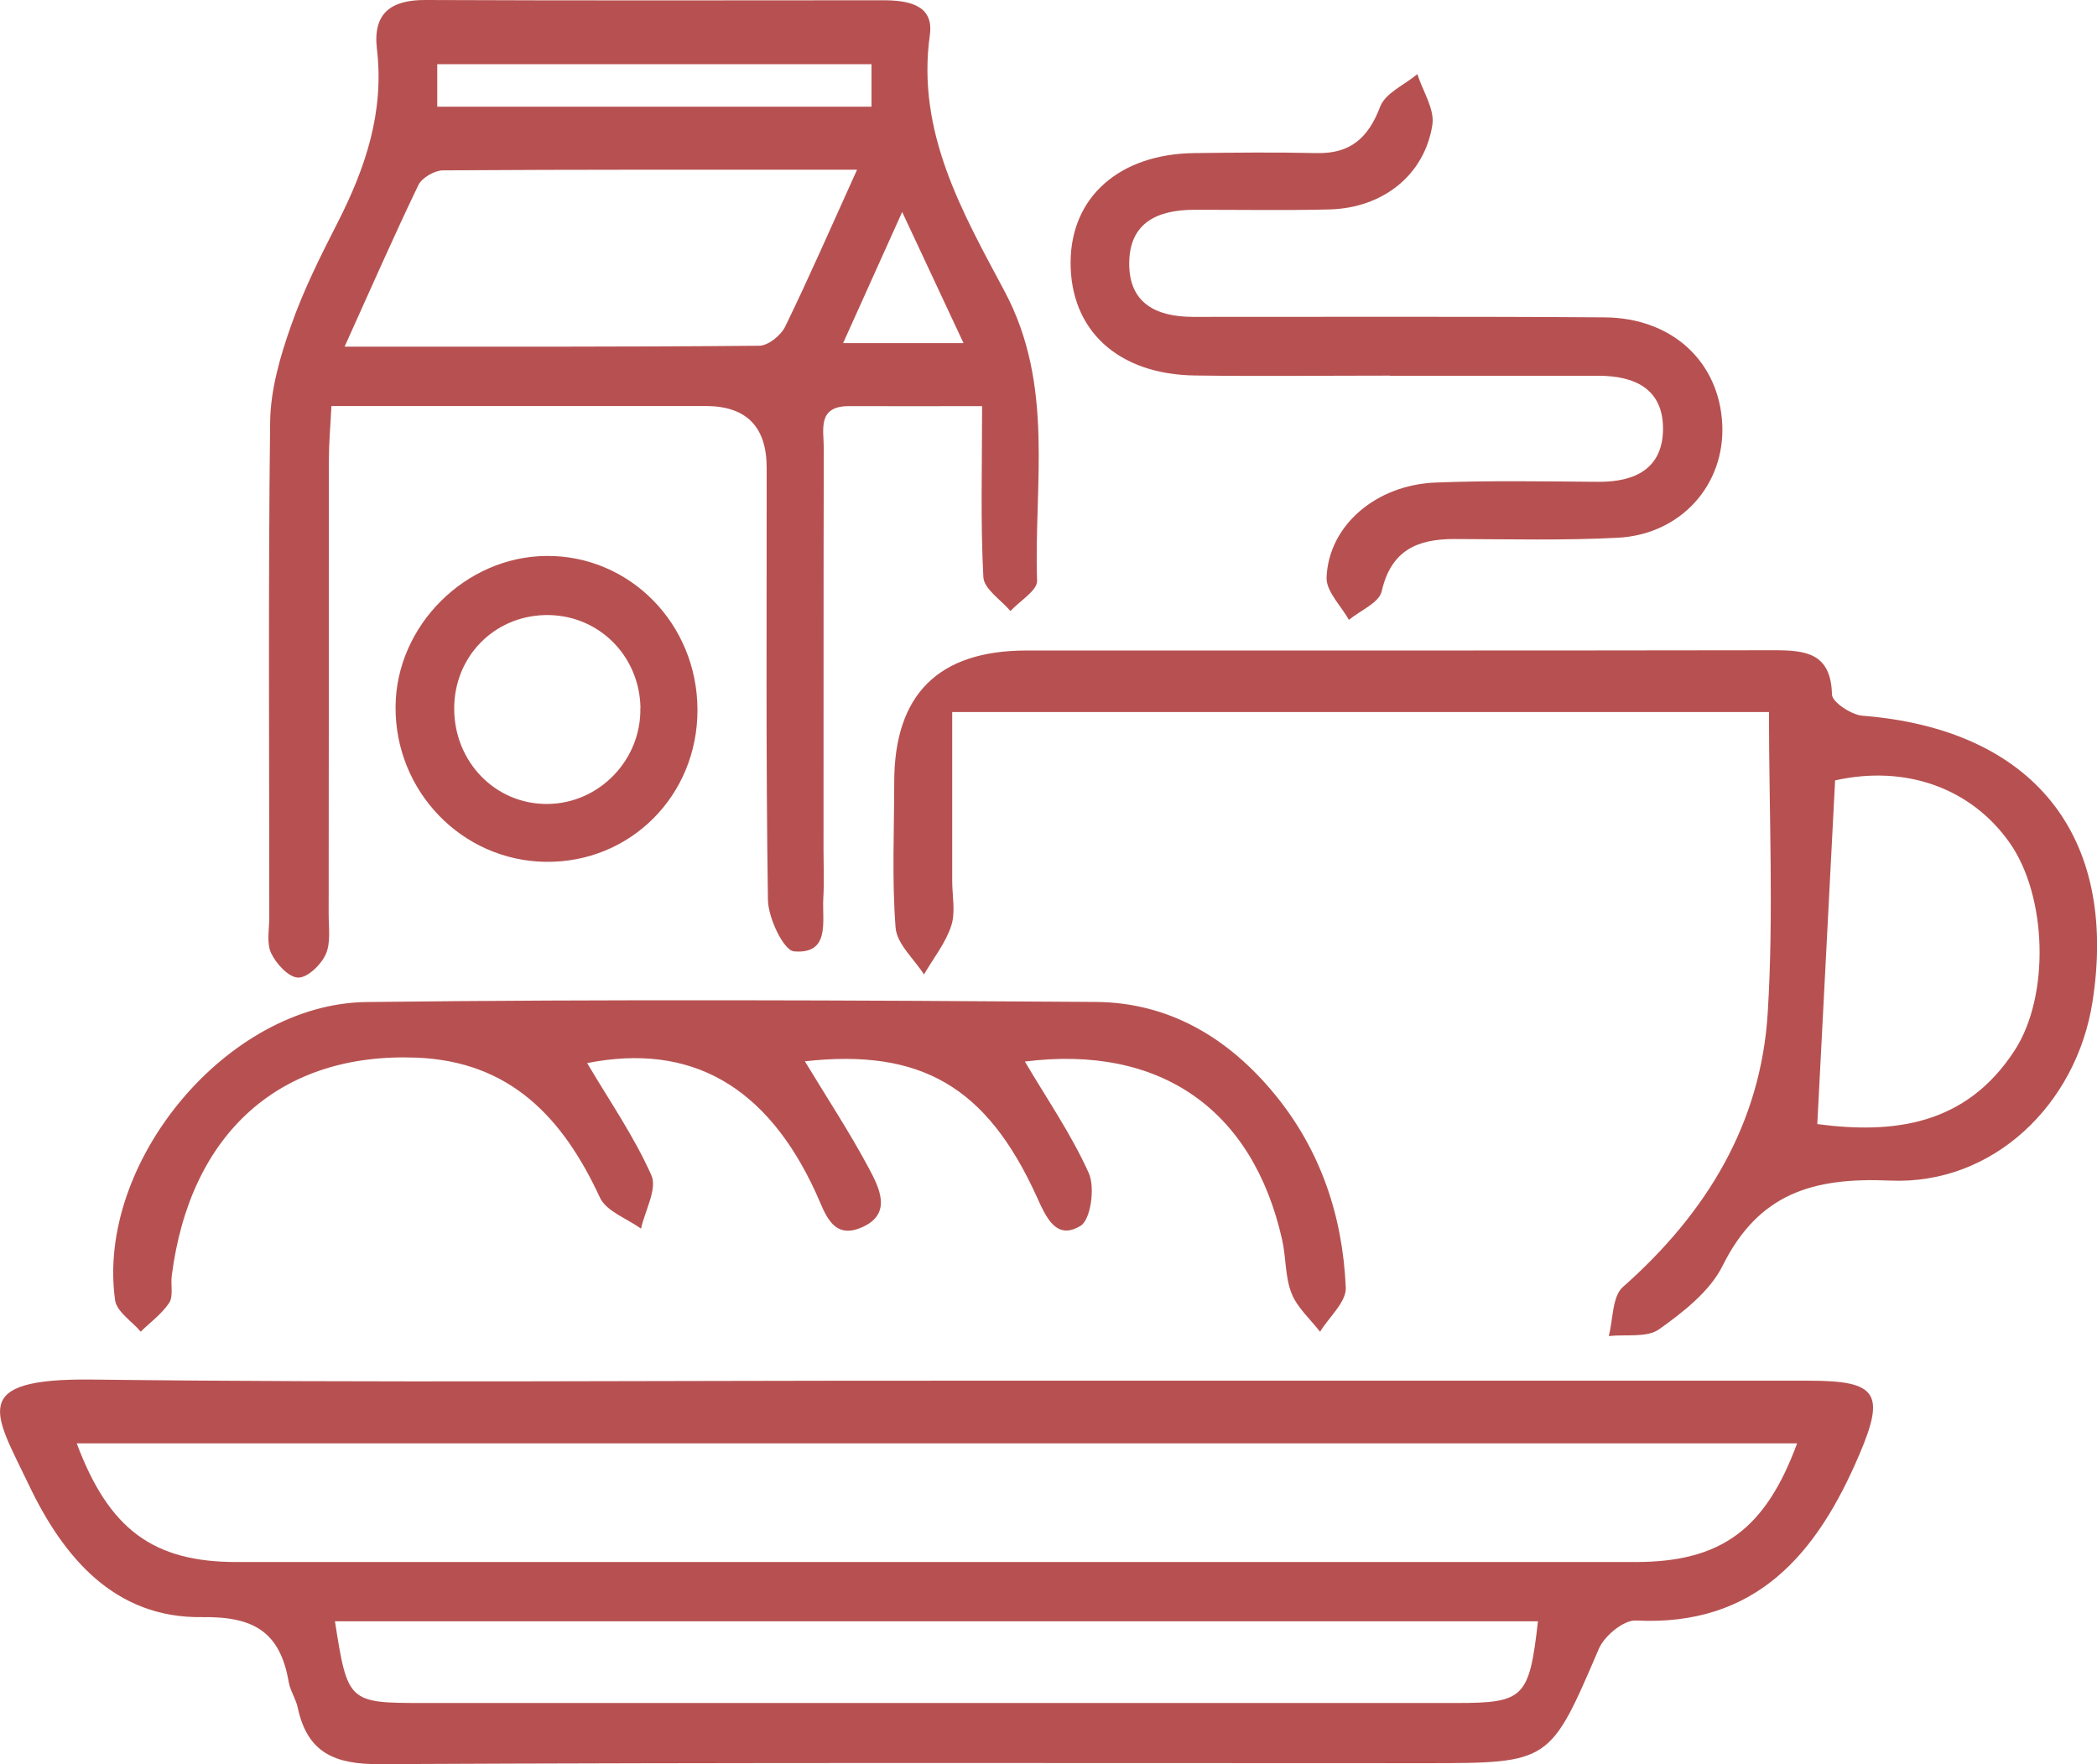
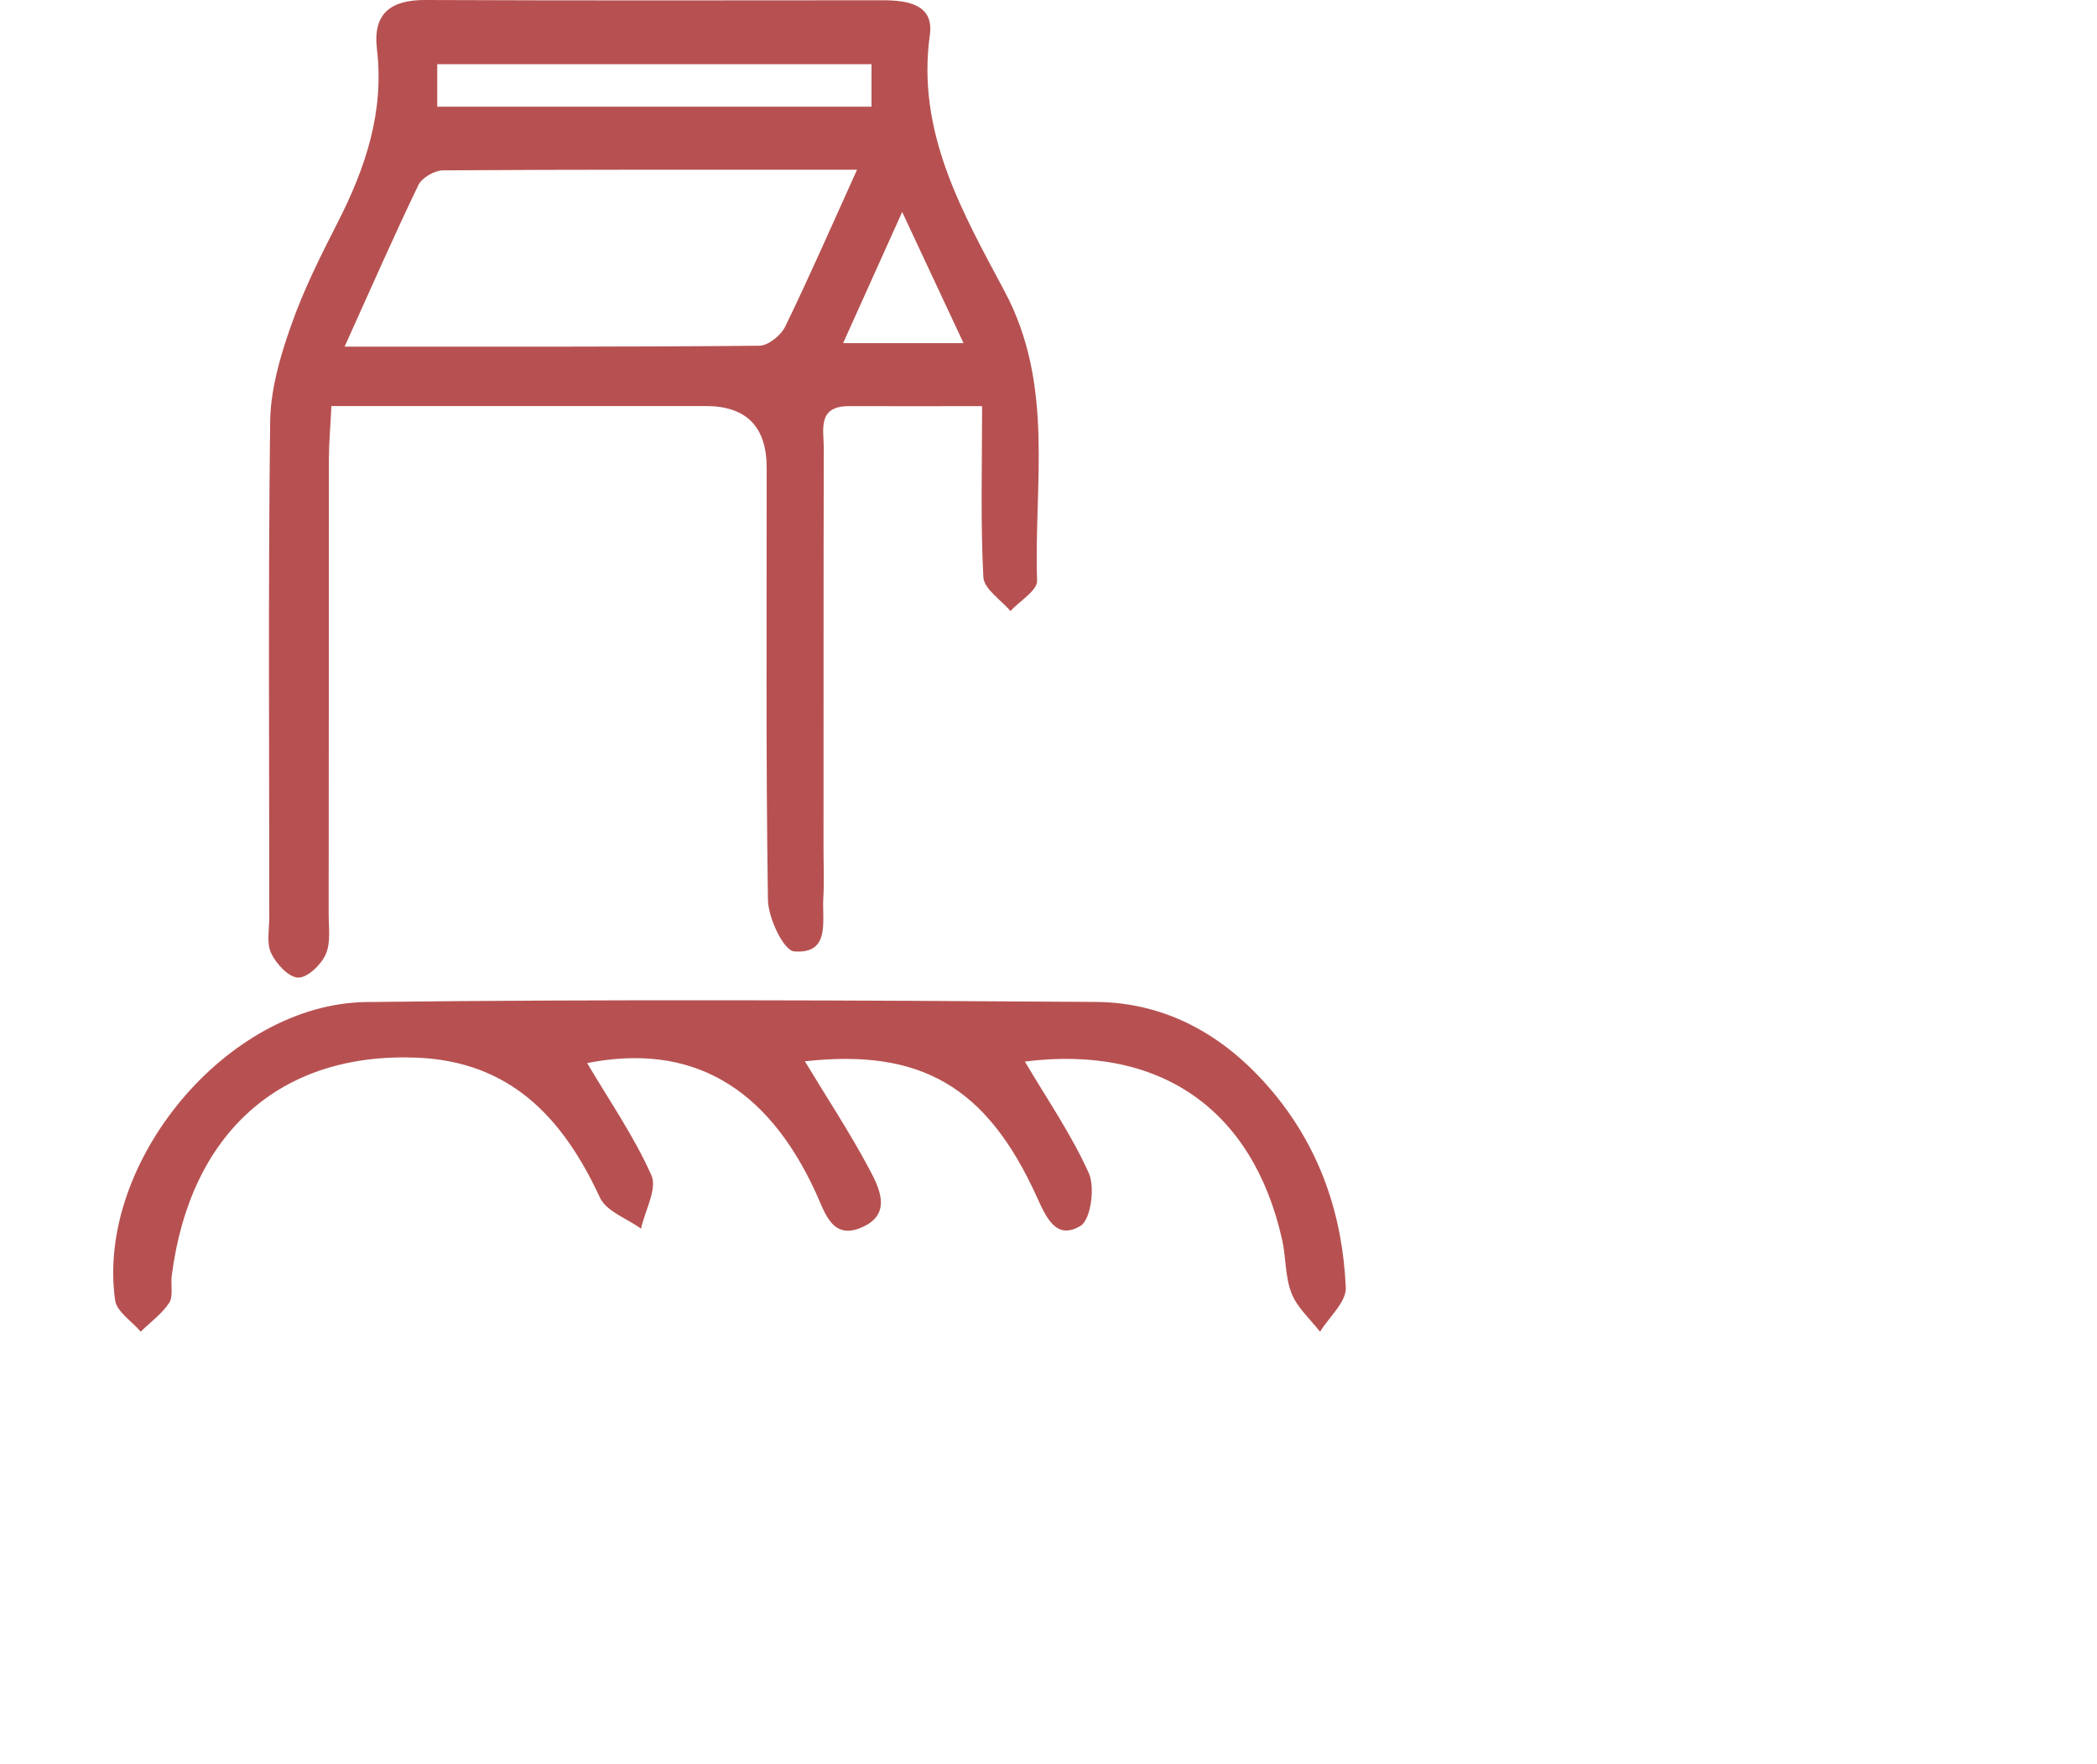
<svg xmlns="http://www.w3.org/2000/svg" width="63" height="53" viewBox="0 0 63 53" fill="none">
  <path d="M29.505 12.202C28.034 12.202 26.77 12.205 25.507 12.202C24.545 12.198 24.749 12.914 24.749 13.467C24.738 17.475 24.745 21.483 24.741 25.491C24.741 25.991 24.764 26.494 24.734 26.994C24.696 27.68 24.953 28.672 23.855 28.582C23.542 28.555 23.078 27.578 23.071 27.032C23.006 22.706 23.037 18.38 23.033 14.054C23.033 12.819 22.423 12.2 21.204 12.198C17.983 12.198 14.766 12.198 11.545 12.198C11.054 12.198 10.568 12.198 9.957 12.198C9.927 12.823 9.881 13.308 9.881 13.793C9.878 18.346 9.881 22.903 9.874 27.456C9.874 27.866 9.942 28.32 9.787 28.669C9.648 28.983 9.237 29.377 8.957 29.37C8.671 29.362 8.297 28.957 8.147 28.638C8.003 28.339 8.09 27.926 8.09 27.563C8.09 22.6 8.056 17.634 8.116 12.671C8.128 11.709 8.414 10.717 8.739 9.796C9.112 8.728 9.625 7.701 10.142 6.69C10.983 5.042 11.552 3.353 11.322 1.458C11.201 0.383 11.76 -0.004 12.782 2.75495e-05C17.36 0.019 21.943 0.011 26.522 0.008C27.257 0.008 28.064 0.129 27.936 1.046C27.525 3.978 28.924 6.391 30.184 8.758C31.689 11.584 31.059 14.535 31.157 17.448C31.168 17.74 30.636 18.054 30.357 18.357C30.071 18.02 29.561 17.695 29.543 17.338C29.456 15.71 29.505 14.077 29.505 12.202ZM25.748 5.099C21.438 5.099 17.372 5.091 13.31 5.118C13.057 5.118 12.68 5.338 12.571 5.557C11.831 7.095 11.145 8.66 10.353 10.414C14.679 10.414 18.741 10.425 22.807 10.387C23.078 10.387 23.463 10.076 23.591 9.808C24.304 8.345 24.953 6.853 25.748 5.099ZM13.136 3.205H26.182V1.928H13.136V3.205ZM27.106 6.364C26.439 7.845 25.914 9.012 25.33 10.308H28.947C28.328 8.982 27.785 7.823 27.102 6.364H27.106Z" fill="#B75151" />
-   <path d="M41.751 11.285C39.801 11.285 37.851 11.308 35.905 11.281C33.586 11.251 32.152 9.921 32.164 7.872C32.175 5.913 33.635 4.625 35.886 4.599C37.108 4.584 38.334 4.572 39.556 4.599C40.567 4.622 41.106 4.148 41.464 3.205C41.619 2.796 42.196 2.549 42.581 2.227C42.743 2.735 43.105 3.277 43.033 3.75C42.796 5.266 41.54 6.25 39.944 6.292C38.587 6.326 37.225 6.3 35.867 6.303C34.792 6.307 33.936 6.675 33.925 7.898C33.914 9.122 34.747 9.516 35.837 9.52C39.963 9.523 44.086 9.504 48.212 9.535C50.241 9.55 51.651 10.872 51.742 12.747C51.828 14.562 50.501 16.062 48.593 16.156C46.963 16.24 45.33 16.198 43.701 16.194C42.584 16.191 41.792 16.528 41.51 17.766C41.43 18.111 40.865 18.342 40.525 18.622C40.288 18.198 39.839 17.766 39.854 17.35C39.914 15.789 41.336 14.569 43.127 14.497C44.757 14.433 46.39 14.463 48.023 14.475C49.128 14.482 49.958 14.073 49.962 12.88C49.962 11.671 49.098 11.289 48.016 11.289C45.93 11.289 43.844 11.289 41.762 11.289L41.751 11.285Z" fill="#B75151" />
-   <path d="M11.884 21.225C11.903 18.797 13.977 16.725 16.41 16.702C18.918 16.679 20.947 18.74 20.954 21.32C20.962 23.896 18.941 25.926 16.391 25.892C13.879 25.858 11.865 23.774 11.884 21.229V21.225ZM19.242 21.267C19.212 19.668 17.941 18.437 16.364 18.479C14.826 18.52 13.649 19.736 13.645 21.282C13.645 22.892 14.886 24.168 16.448 24.153C18.001 24.142 19.269 22.831 19.238 21.267H19.242Z" fill="#B75151" />
-   <path d="M53.141 21.392H28.607C28.607 23.115 28.607 24.79 28.607 26.46C28.607 26.915 28.713 27.407 28.577 27.816C28.407 28.335 28.041 28.79 27.759 29.275C27.461 28.809 26.944 28.358 26.906 27.869C26.793 26.422 26.865 24.96 26.865 23.502C26.865 20.863 28.191 19.543 30.844 19.543C38.323 19.543 45.805 19.547 53.284 19.535C54.231 19.535 55.008 19.604 55.038 20.865C55.042 21.092 55.619 21.475 55.951 21.502C61.073 21.907 63.649 25.093 62.864 30.104C62.381 33.184 59.877 35.605 56.781 35.468C54.469 35.366 52.836 35.851 51.753 38.025C51.372 38.794 50.573 39.416 49.845 39.935C49.479 40.196 48.845 40.082 48.332 40.139C48.464 39.639 48.434 38.95 48.755 38.666C51.252 36.461 52.9 33.775 53.107 30.438C53.292 27.46 53.145 24.464 53.145 21.384L53.141 21.392ZM54.597 33.771C56.841 34.067 59.051 33.836 60.529 31.552C61.589 29.915 61.503 26.926 60.379 25.324C59.221 23.676 57.256 22.971 55.132 23.445C54.955 26.869 54.778 30.29 54.597 33.771Z" fill="#B75151" />
  <path d="M24.179 31.881C24.862 33.01 25.533 34.029 26.103 35.097C26.412 35.677 26.812 36.453 25.918 36.862C25.002 37.279 24.79 36.442 24.508 35.828C23.033 32.616 20.747 31.324 17.64 31.938C18.296 33.052 19.046 34.131 19.57 35.309C19.752 35.715 19.378 36.37 19.258 36.912C18.835 36.605 18.216 36.393 18.024 35.98C16.915 33.582 15.331 31.885 12.514 31.775C8.422 31.612 5.706 34.033 5.159 38.336C5.125 38.605 5.212 38.942 5.084 39.139C4.865 39.472 4.518 39.722 4.228 40.007C3.96 39.692 3.507 39.408 3.458 39.063C2.878 34.931 6.823 30.154 11.009 30.104C18.311 30.017 25.616 30.051 32.918 30.101C35.128 30.116 36.916 31.188 38.308 32.889C39.68 34.567 40.34 36.544 40.431 38.685C40.45 39.116 39.929 39.567 39.658 40.01C39.364 39.628 38.971 39.287 38.802 38.855C38.605 38.359 38.639 37.779 38.519 37.245C37.636 33.321 34.853 31.381 30.791 31.892C31.451 33.014 32.19 34.082 32.711 35.245C32.903 35.673 32.771 36.643 32.462 36.828C31.719 37.279 31.421 36.552 31.142 35.942C29.644 32.654 27.676 31.495 24.176 31.885L24.179 31.881Z" fill="#B75151" />
-   <path d="M28.083 41.48C36.841 41.48 45.594 41.48 54.352 41.48C56.389 41.48 56.653 41.852 55.853 43.715C54.59 46.674 52.764 48.867 49.147 48.685C48.781 48.666 48.204 49.144 48.038 49.526C46.564 52.958 46.583 52.97 42.849 52.97C32.368 52.97 21.89 52.947 11.409 53C10.066 53.008 9.237 52.667 8.946 51.307C8.89 51.041 8.72 50.799 8.675 50.538C8.418 49.049 7.653 48.56 6.072 48.583C3.444 48.621 1.901 46.787 0.86 44.598C-0.147 42.484 -0.999 41.401 2.768 41.446C11.205 41.548 19.646 41.476 28.083 41.48ZM53.986 43.363H2.305C3.278 45.962 4.617 46.928 7.109 46.928C21.117 46.928 35.121 46.928 49.128 46.928C51.697 46.928 53.036 45.958 53.99 43.363H53.986ZM10.063 48.708C10.444 51.144 10.466 51.163 12.722 51.163C23.059 51.163 33.397 51.163 43.735 51.163C45.791 51.163 45.941 51.015 46.205 48.708H10.063Z" fill="#B75151" />
</svg>